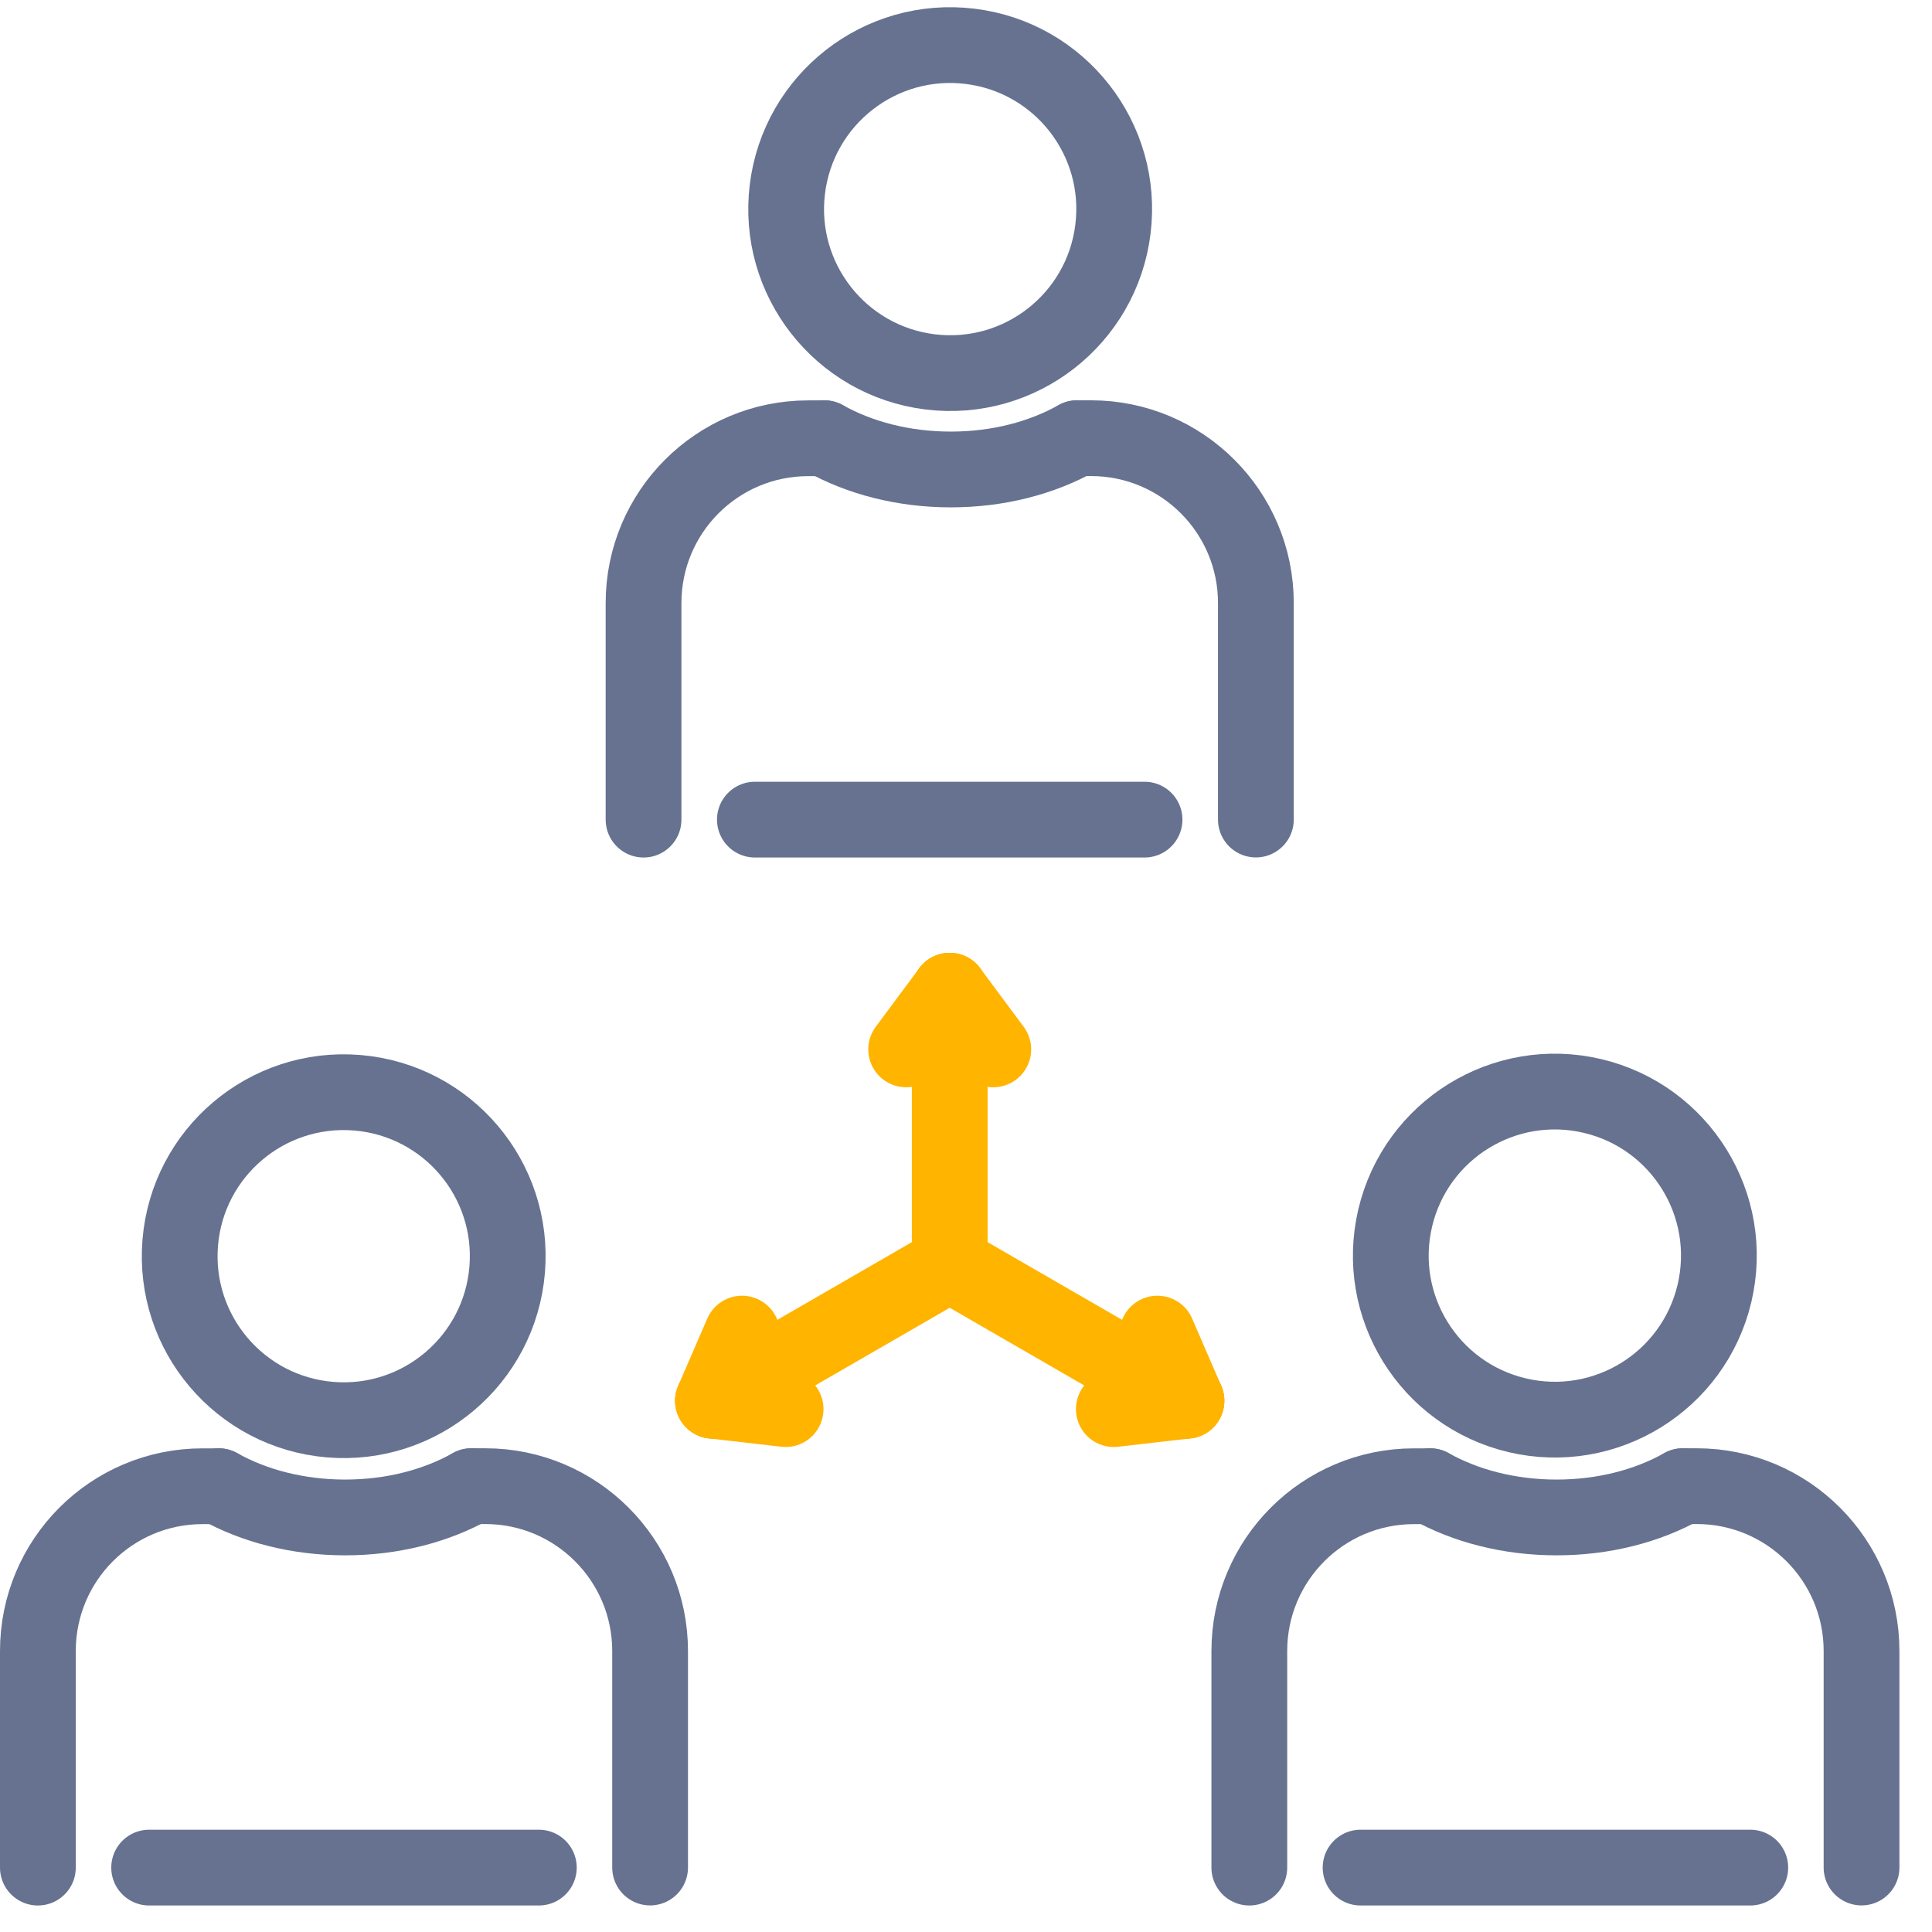
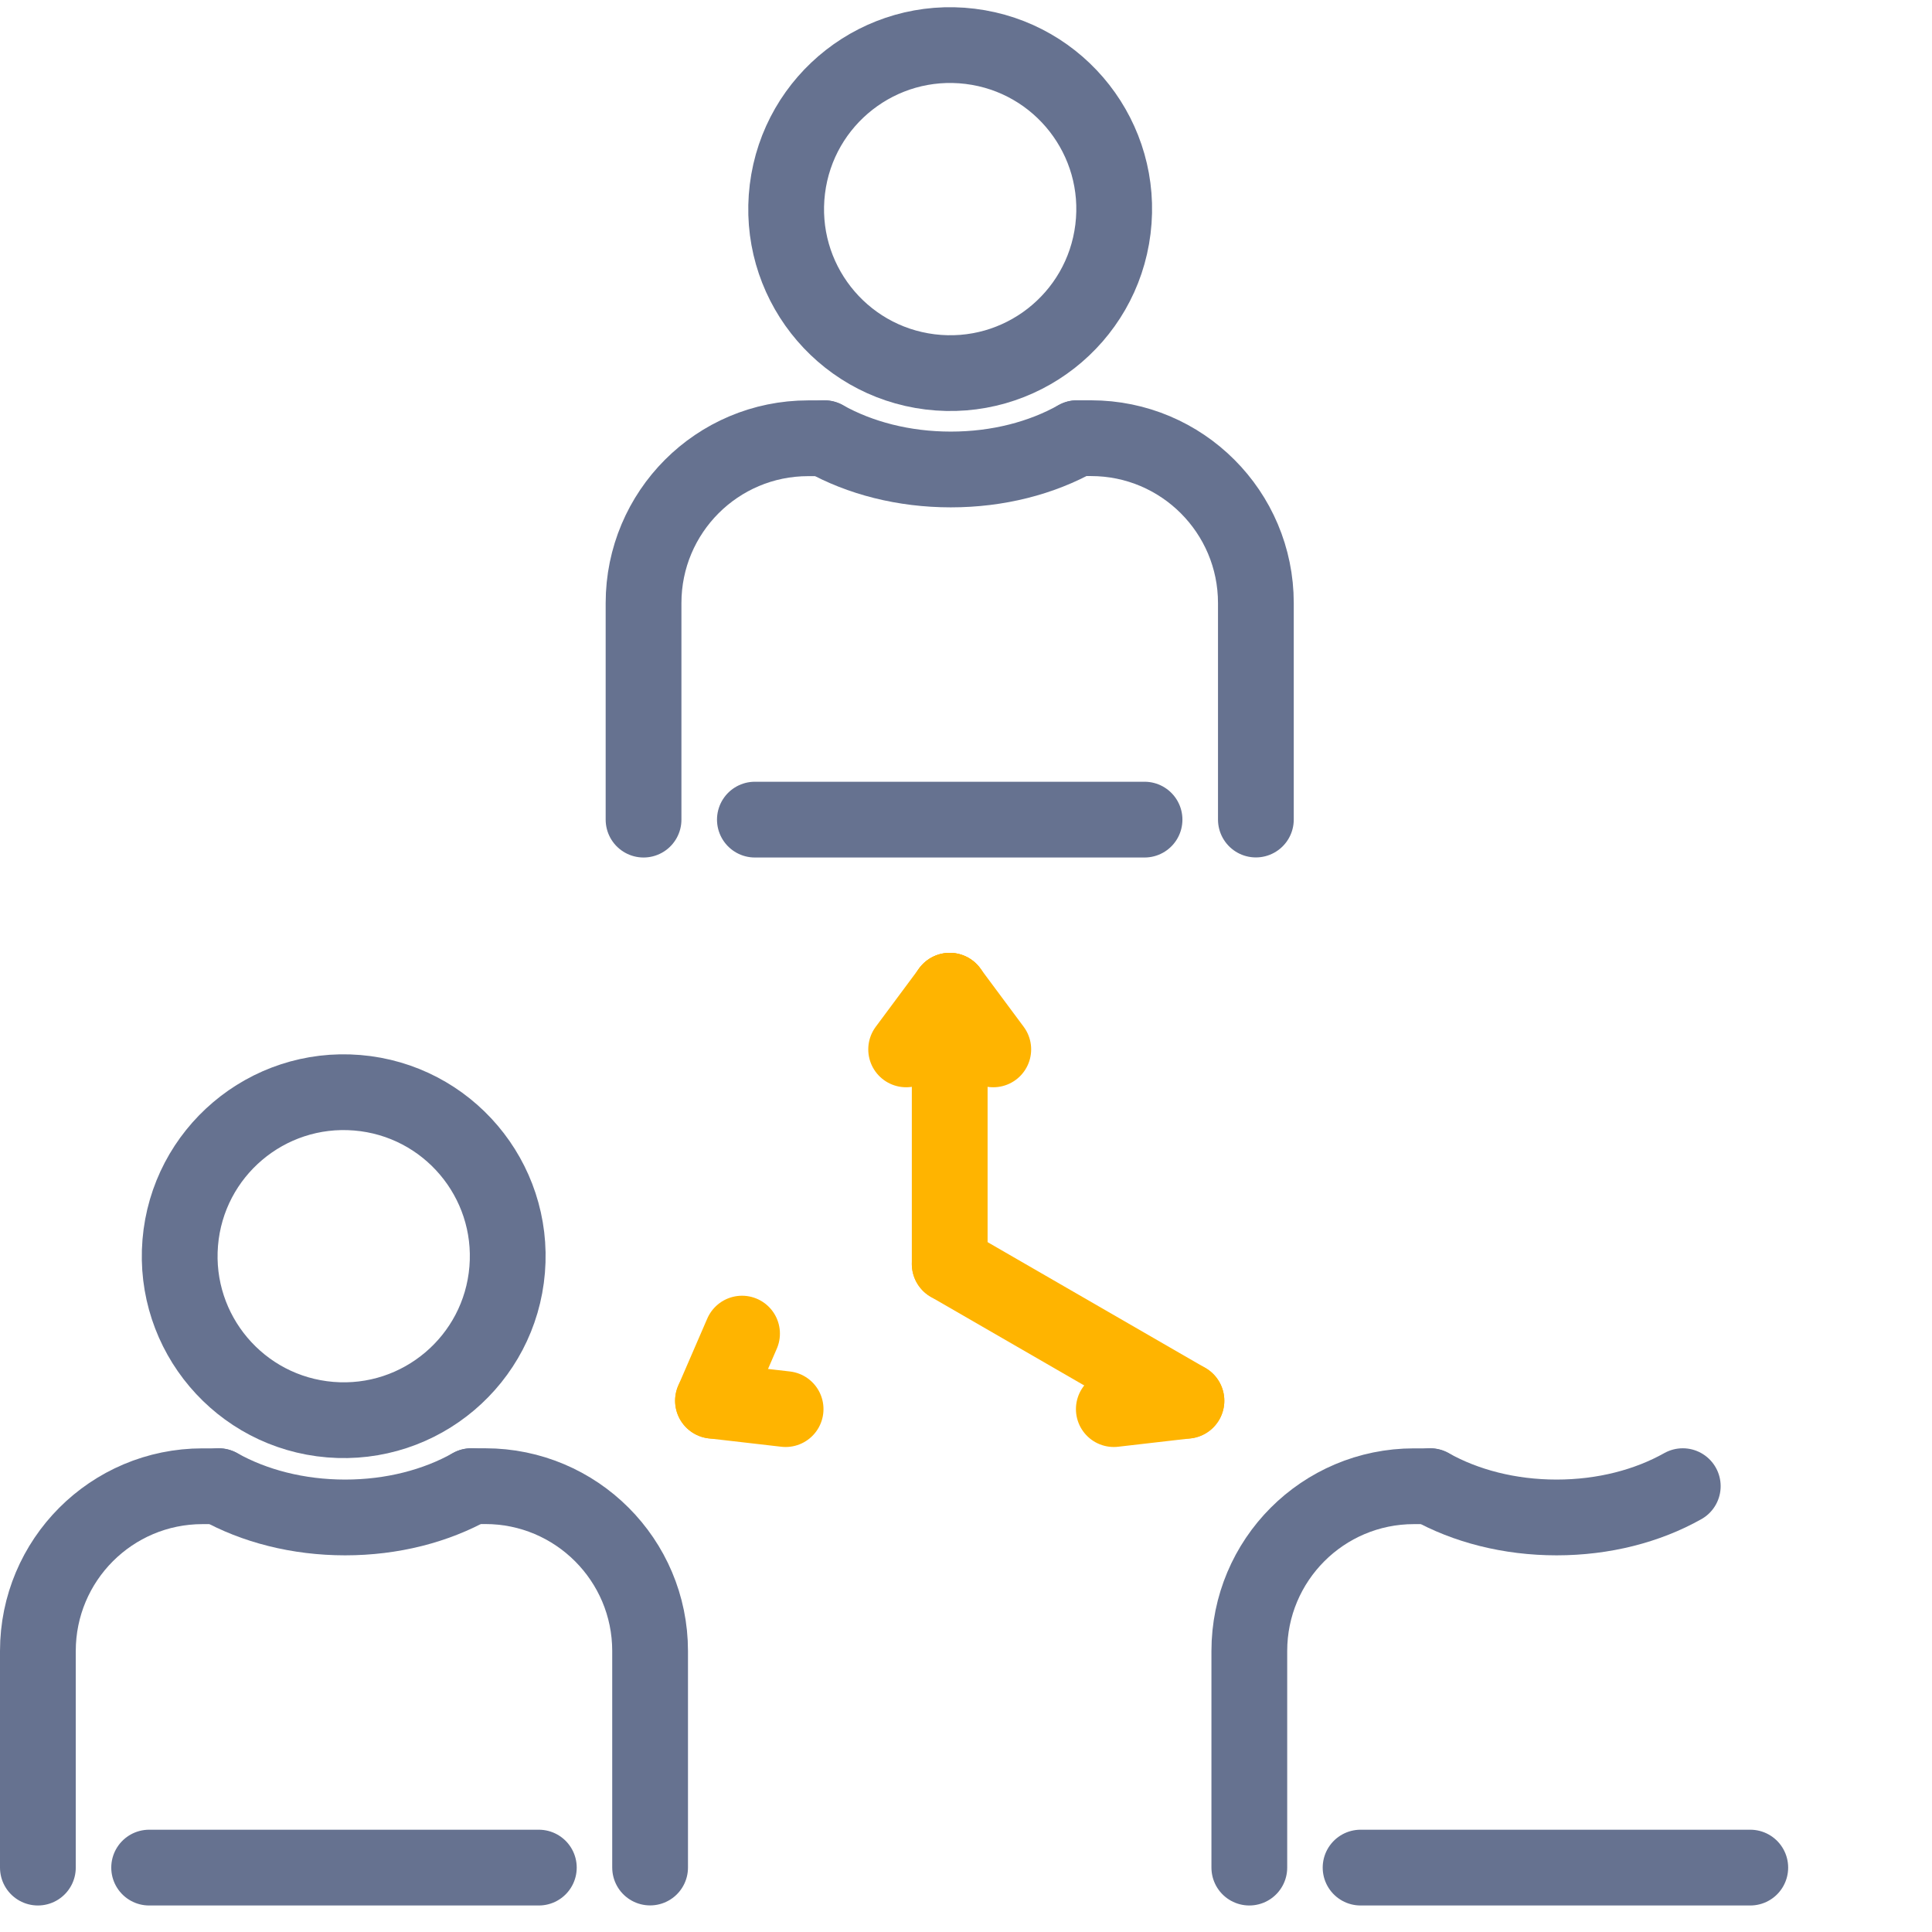
<svg xmlns="http://www.w3.org/2000/svg" width="51" height="51" viewBox="0 0 51 51" fill="none">
  <path d="M13.388 33.517C13.585 31.134 11.813 29.043 9.43 28.846C7.047 28.649 4.955 30.421 4.758 32.803C4.561 35.186 6.333 37.278 8.716 37.475C11.099 37.672 13.191 35.9 13.388 33.517Z" stroke="#667290" stroke-width="2" stroke-linecap="round" stroke-linejoin="round" />
  <path d="M5.774 39.231C6.709 39.756 7.868 40.057 9.111 40.057C10.354 40.057 11.507 39.756 12.442 39.231" stroke="#667290" stroke-width="2" stroke-linecap="round" stroke-linejoin="round" />
  <path d="M1 49.3V43.584C1 41.182 2.942 39.233 5.346 39.233H5.774" stroke="#667290" stroke-width="2" stroke-linecap="round" stroke-linejoin="round" />
  <path d="M12.442 39.231H12.811C15.212 39.231 17.161 41.18 17.161 43.582V49.298" stroke="#667290" stroke-width="2" stroke-linecap="round" stroke-linejoin="round" />
  <path d="M3.937 49.3H14.224" stroke="#667290" stroke-width="2" stroke-linecap="round" stroke-linejoin="round" />
-   <path d="M45.258 34.14C45.807 31.812 44.365 29.481 42.038 28.931C39.711 28.382 37.38 29.823 36.83 32.151C36.281 34.478 37.722 36.809 40.049 37.359C42.377 37.908 44.708 36.467 45.258 34.14Z" stroke="#667290" stroke-width="2" stroke-linecap="round" stroke-linejoin="round" />
  <path d="M37.753 39.231C38.688 39.756 39.847 40.057 41.09 40.057C42.333 40.057 43.486 39.756 44.421 39.231" stroke="#667290" stroke-width="2" stroke-linecap="round" stroke-linejoin="round" />
  <path d="M32.979 49.3V43.584C32.979 41.182 34.921 39.233 37.325 39.233H37.753" stroke="#667290" stroke-width="2" stroke-linecap="round" stroke-linejoin="round" />
-   <path d="M44.421 39.231H44.79C47.191 39.231 49.14 41.18 49.14 43.582V49.298" stroke="#667290" stroke-width="2" stroke-linecap="round" stroke-linejoin="round" />
  <path d="M35.916 49.3H46.203" stroke="#667290" stroke-width="2" stroke-linecap="round" stroke-linejoin="round" />
  <path d="M29.379 6.049C29.672 3.676 27.985 1.515 25.611 1.223C23.238 0.931 21.078 2.617 20.785 4.991C20.493 7.364 22.18 9.524 24.553 9.817C26.927 10.109 29.087 8.422 29.379 6.049Z" stroke="#667290" stroke-width="2" stroke-linecap="round" stroke-linejoin="round" />
  <path d="M21.762 11.567C22.698 12.092 23.857 12.393 25.099 12.393C26.343 12.393 27.495 12.092 28.43 11.567" stroke="#667290" stroke-width="2" stroke-linecap="round" stroke-linejoin="round" />
  <path d="M16.988 21.636V15.92C16.988 13.518 18.931 11.569 21.335 11.569H21.762" stroke="#667290" stroke-width="2" stroke-linecap="round" stroke-linejoin="round" />
  <path d="M28.433 11.567H28.801C31.203 11.567 33.152 13.516 33.152 15.918V21.634" stroke="#667290" stroke-width="2" stroke-linecap="round" stroke-linejoin="round" />
  <path d="M19.927 21.636H30.213" stroke="#667290" stroke-width="2" stroke-linecap="round" stroke-linejoin="round" />
  <path d="M25.07 33.367V26.153" stroke="#FFB400" stroke-width="2" stroke-linecap="round" stroke-linejoin="round" />
  <path d="M23.92 27.701L25.07 26.153" stroke="#FFB400" stroke-width="2" stroke-linecap="round" stroke-linejoin="round" />
  <path d="M26.22 27.701L25.07 26.153" stroke="#FFB400" stroke-width="2" stroke-linecap="round" stroke-linejoin="round" />
-   <path d="M25.07 33.367L18.821 36.976" stroke="#FFB400" stroke-width="2" stroke-linecap="round" stroke-linejoin="round" />
  <path d="M20.738 37.197L18.821 36.976" stroke="#FFB400" stroke-width="2" stroke-linecap="round" stroke-linejoin="round" />
  <path d="M19.588 35.204L18.821 36.976" stroke="#FFB400" stroke-width="2" stroke-linecap="round" stroke-linejoin="round" />
  <path d="M25.07 33.367L31.319 36.976" stroke="#FFB400" stroke-width="2" stroke-linecap="round" stroke-linejoin="round" />
-   <path d="M30.552 35.204L31.319 36.976" stroke="#FFB400" stroke-width="2" stroke-linecap="round" stroke-linejoin="round" />
  <path d="M29.402 37.197L31.319 36.976" stroke="#FFB400" stroke-width="2" stroke-linecap="round" stroke-linejoin="round" />
</svg>